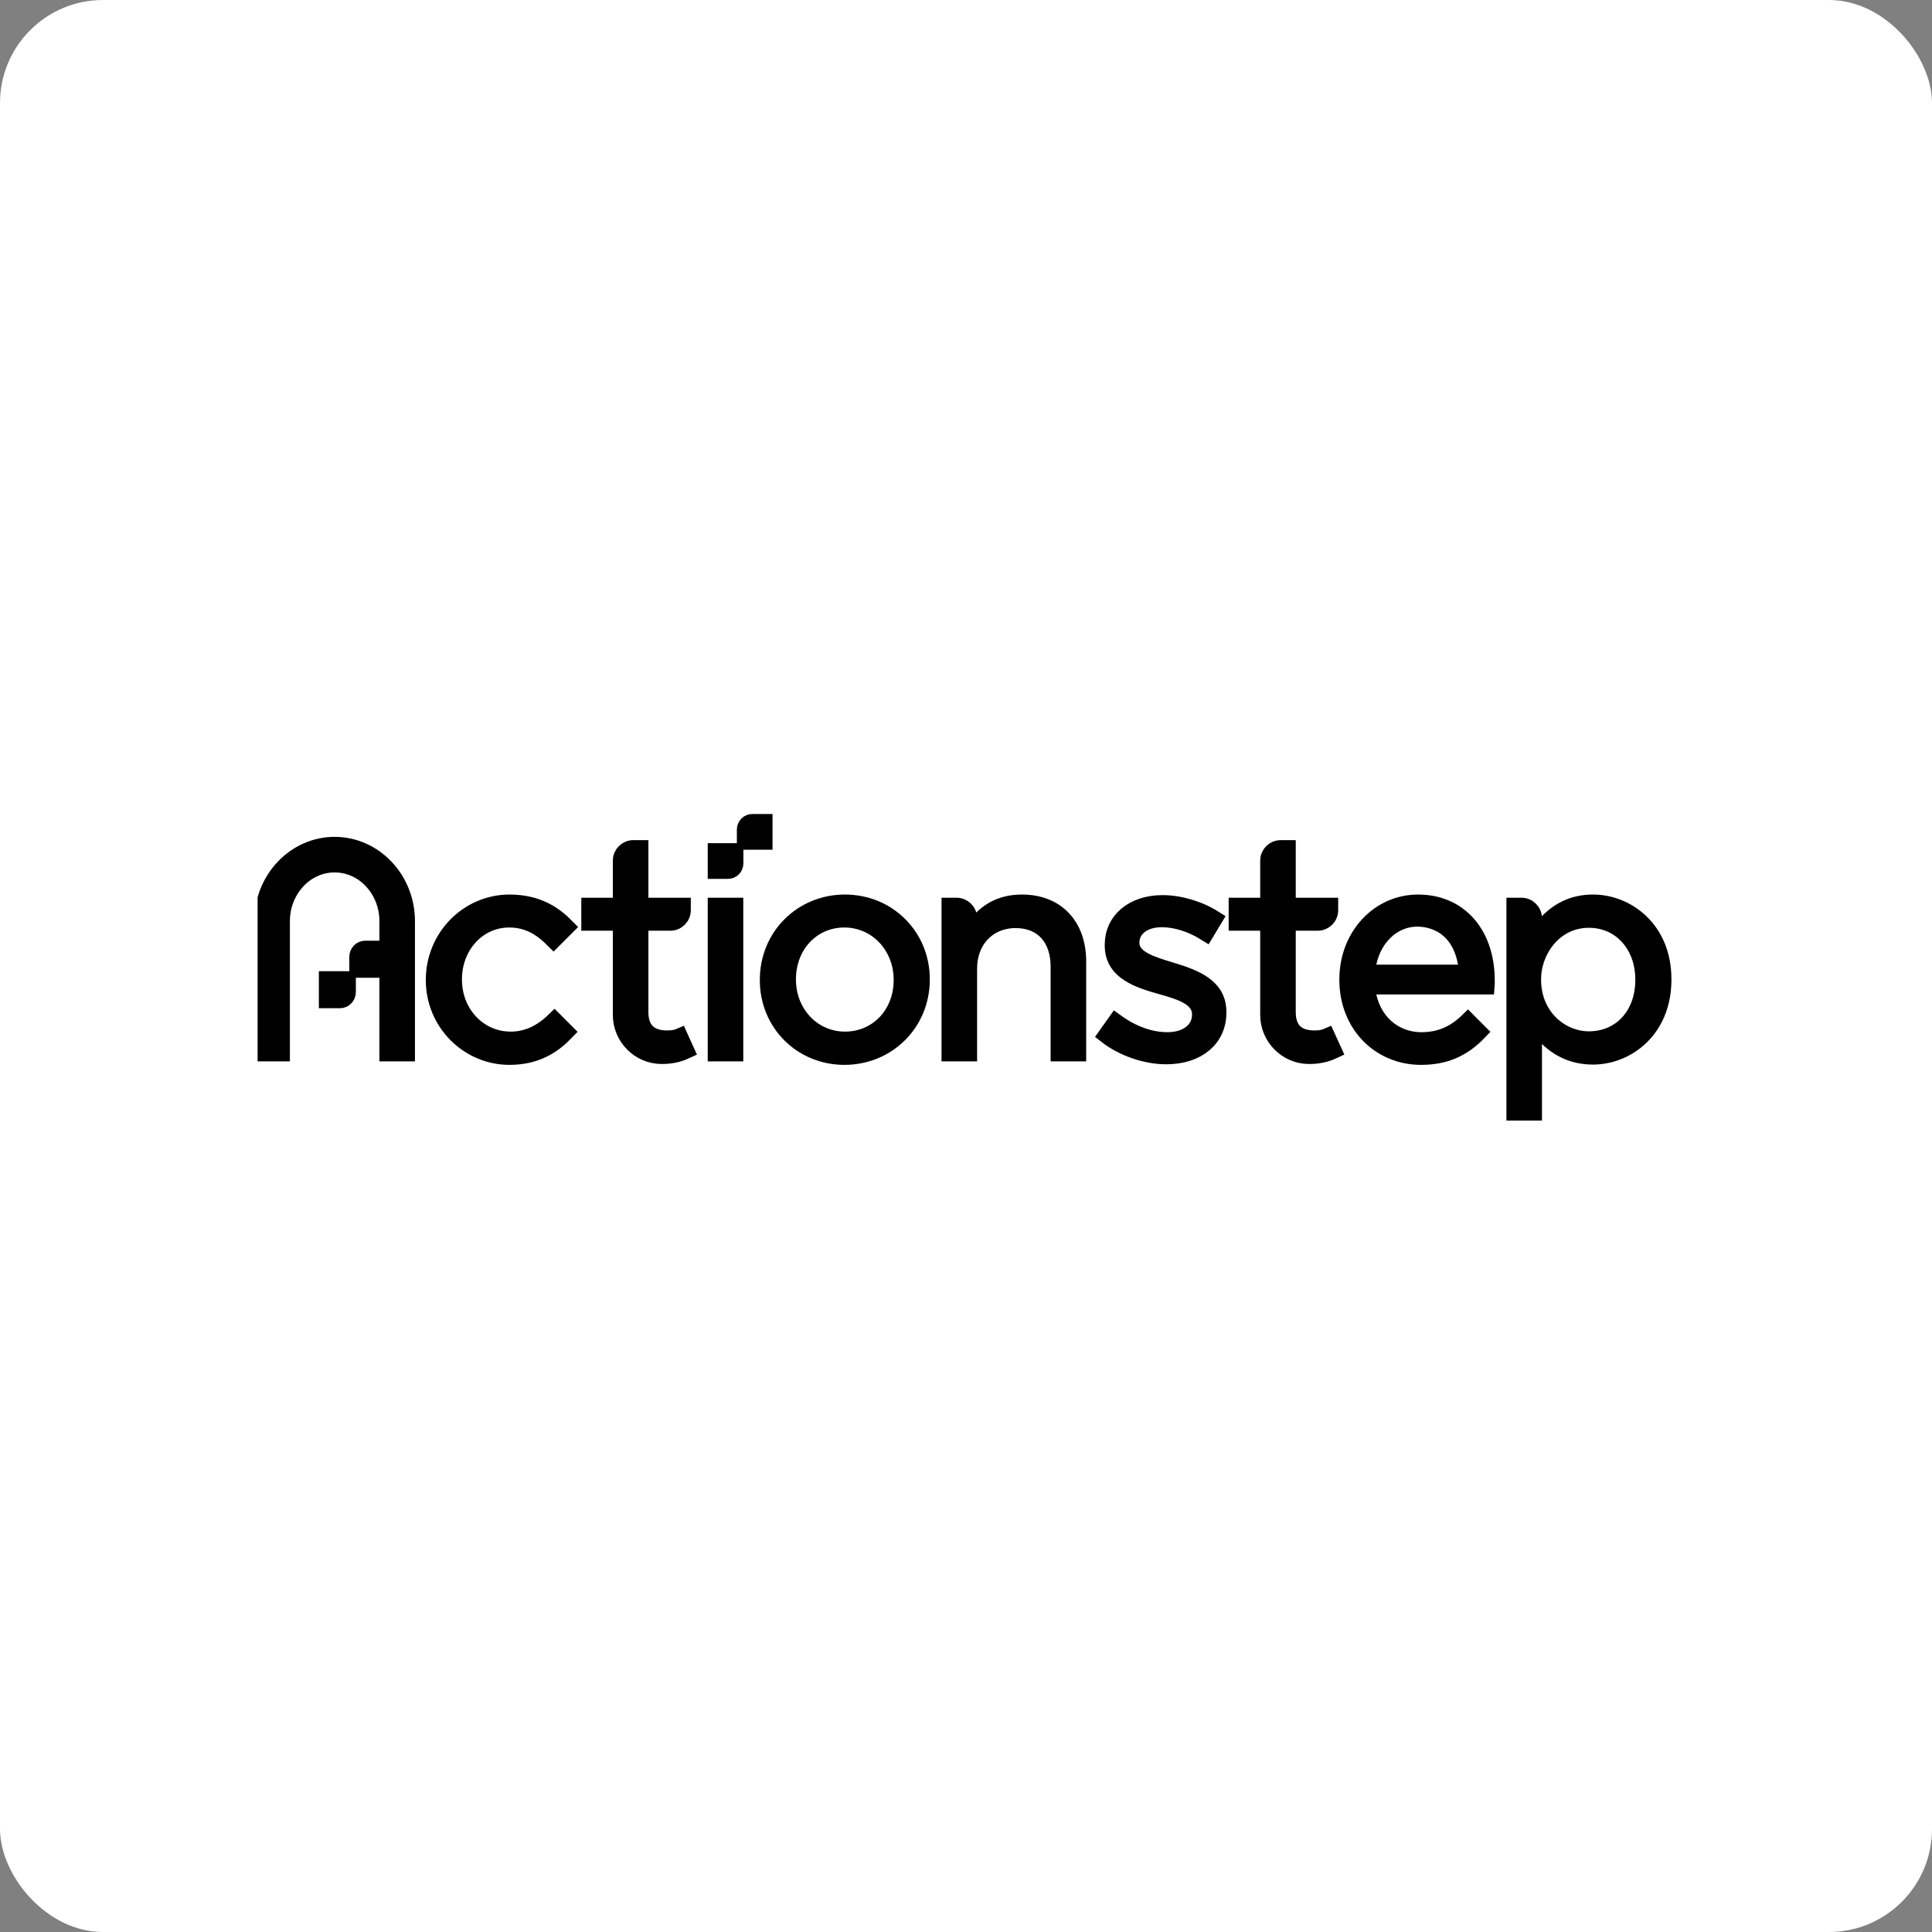
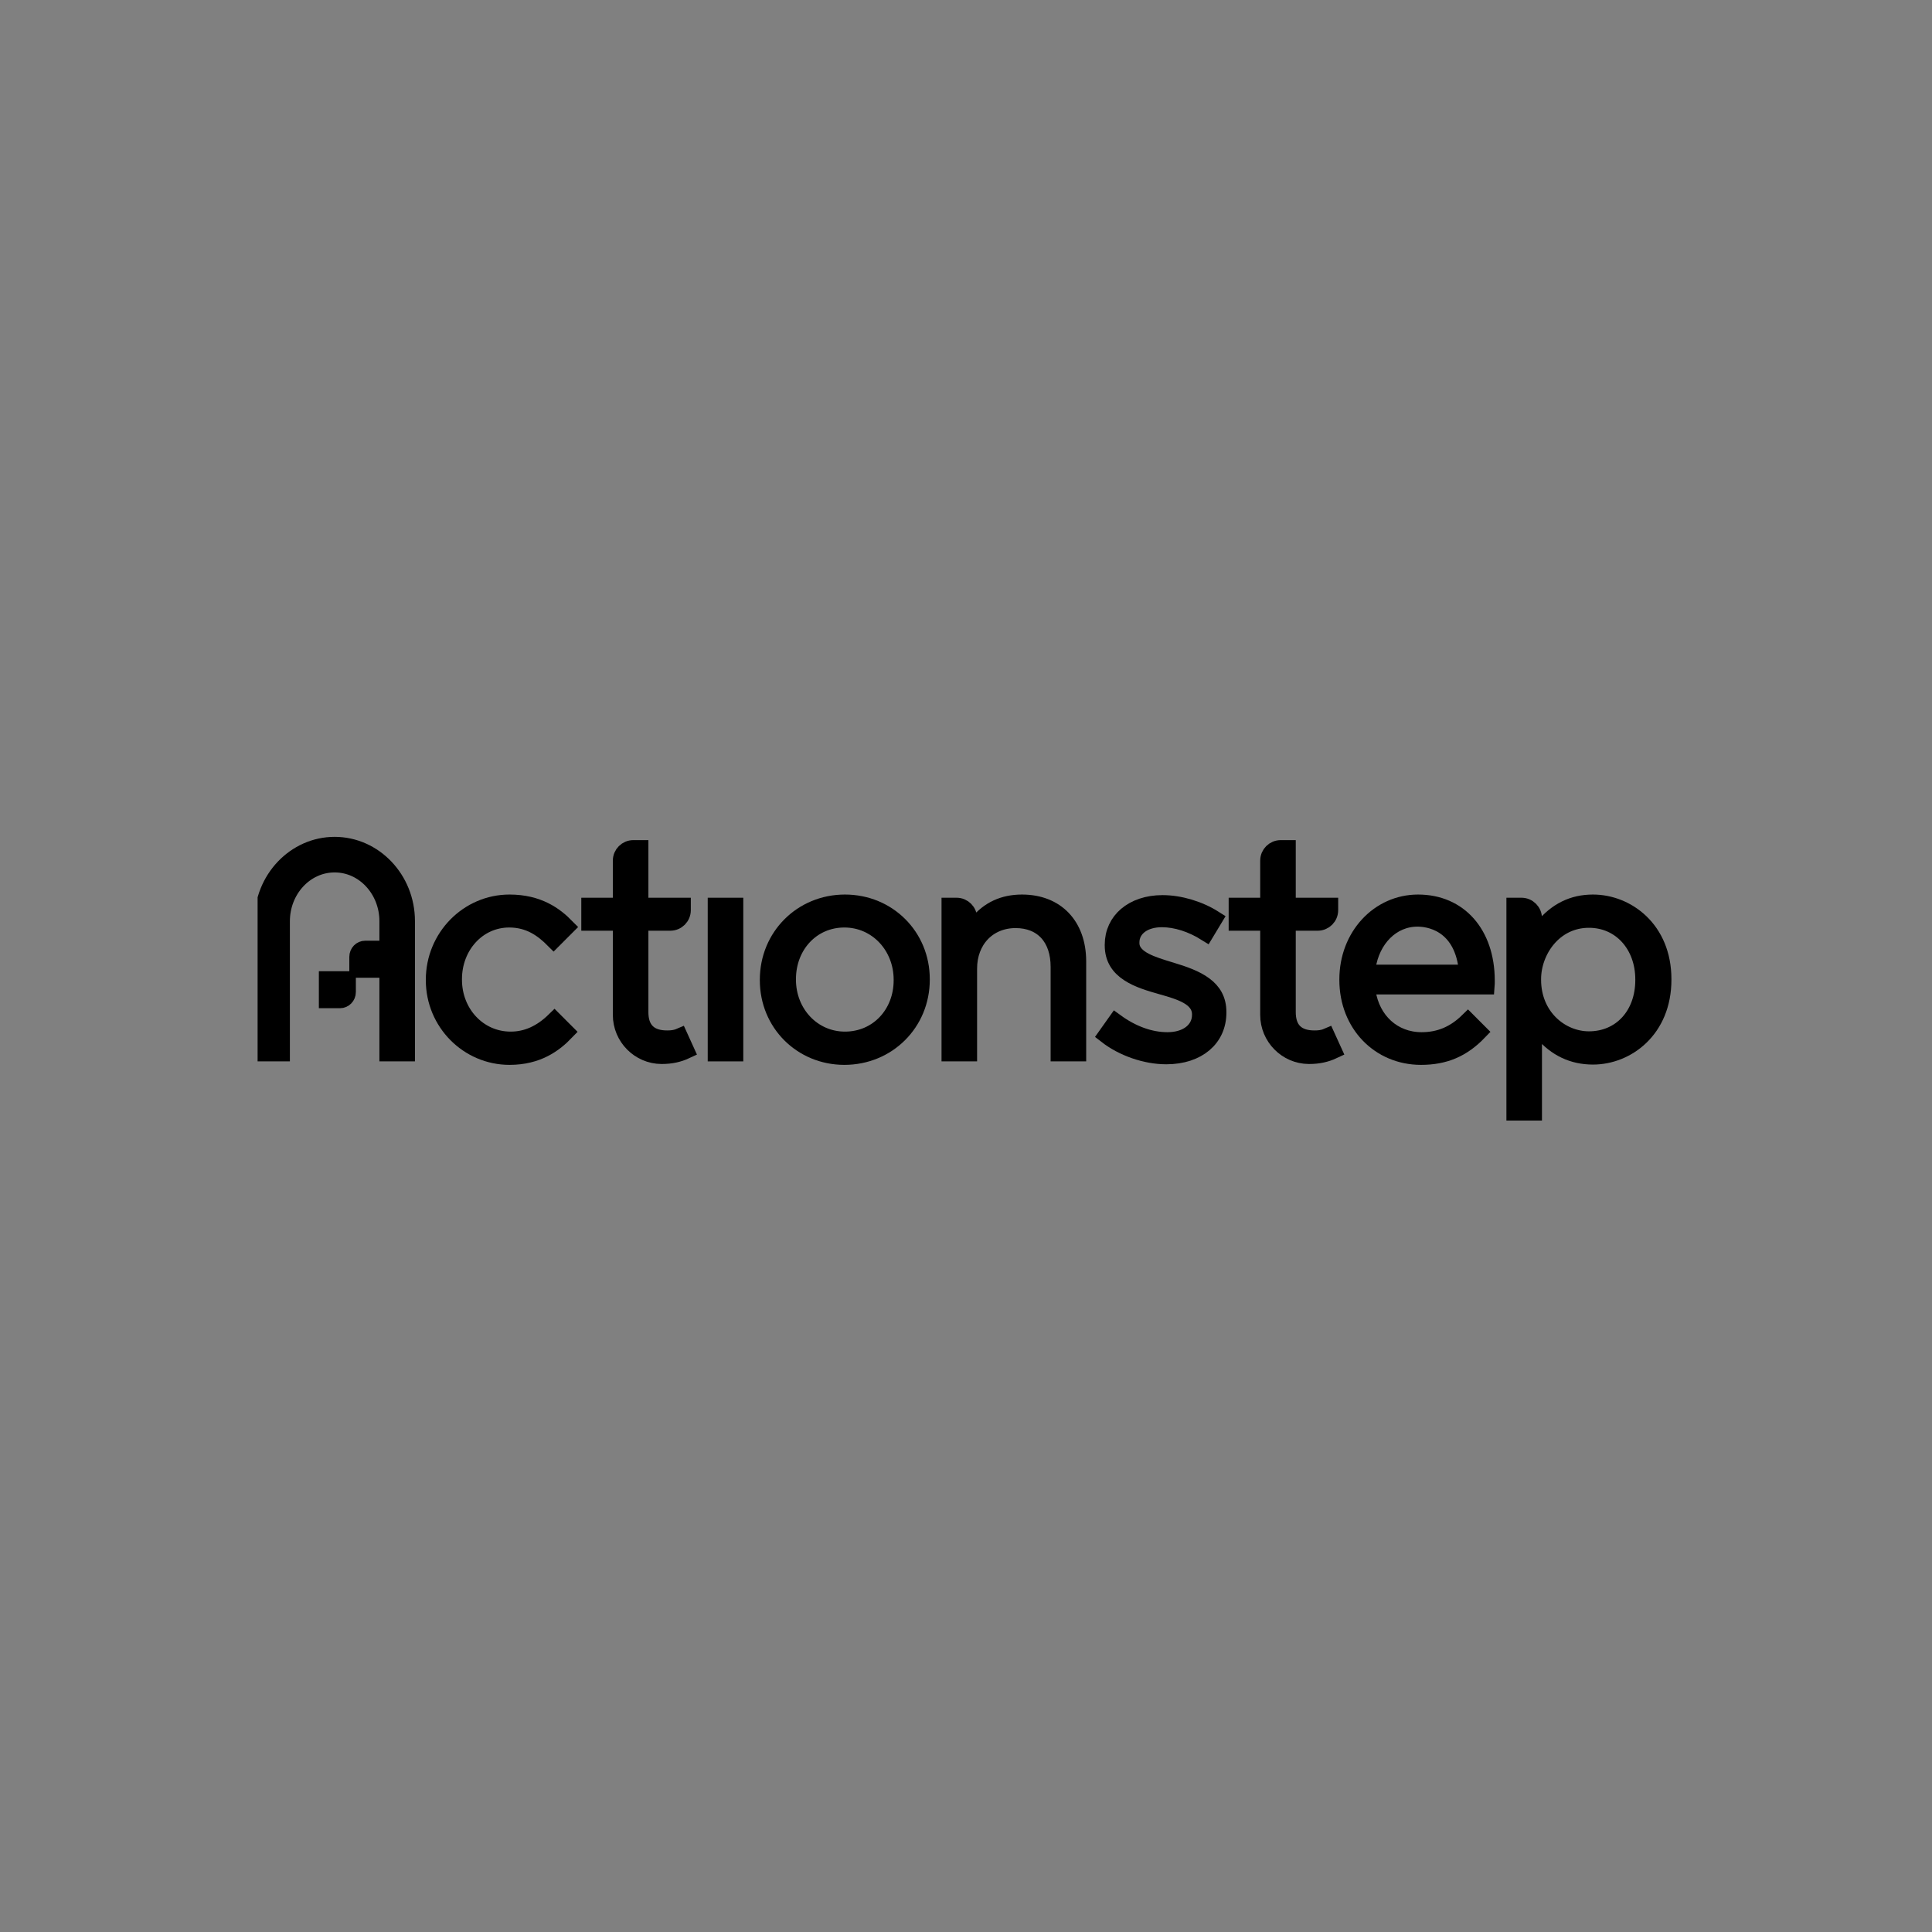
<svg xmlns="http://www.w3.org/2000/svg" width="150" height="150" viewBox="0 0 150 150" fill="none">
  <rect x="0" y="0" width="150" height="150" fill="#808080" stroke="none" />
-   <rect width="150" height="150" rx="8" fill="white" />
  <g clip-path="url(#clip0_608_2652)">
    <path d="M50.087 71.624H49.705V72.005V78.572C49.705 79.2 49.853 79.74 50.236 80.118C50.617 80.494 51.162 80.639 51.795 80.639C52.132 80.639 52.447 80.61 52.773 80.47L53.272 81.568C52.689 81.842 52.088 81.972 51.388 81.972L51.37 81.972L51.349 81.972C49.625 81.96 48.217 80.538 48.217 78.798V72.005V71.624H47.834H45.768V70.336H47.834H48.217V69.954V66.818C48.217 66.29 48.645 65.863 49.171 65.863H49.705V69.954V70.336H50.087H52.998V70.668C52.998 71.197 52.57 71.624 52.044 71.624H50.087Z" fill="black" stroke="black" stroke-width="1.272" />
    <path d="M55.584 81.769V70.336H57.072V81.769H55.584Z" fill="black" stroke="black" stroke-width="1.272" />
    <path d="M29.71 73.673H30.093V73.291V71.519C30.093 69.112 28.278 67.099 25.982 67.099C23.686 67.099 21.871 69.111 21.871 71.519V81.769H20.383V71.519C20.383 68.241 22.914 65.609 25.982 65.609C29.05 65.609 31.581 68.241 31.581 71.519V81.769H30.093V75.657V75.275H29.71H27.757V74.292C27.757 73.94 28.032 73.673 28.35 73.673H29.71Z" fill="black" stroke="black" stroke-width="1.272" />
    <path d="M26.4 77.641H25.393V76.039H26.993V77.022C26.993 77.374 26.717 77.641 26.4 77.641Z" fill="black" stroke="black" stroke-width="1.272" />
-     <path d="M58.396 63.837H59.343V65.336H57.846V64.412C57.846 64.084 58.102 63.837 58.396 63.837ZM55.584 67.599V66.099H57.081V67.023C57.081 67.351 56.825 67.599 56.531 67.599H55.584Z" fill="black" stroke="black" stroke-width="1.272" />
    <path d="M42.981 72.981C42.151 72.148 41.11 71.375 39.535 71.375C37.094 71.375 35.231 73.449 35.231 76.019V76.064C35.231 78.655 37.152 80.73 39.648 80.73C40.906 80.73 42.024 80.215 43.048 79.215L43.953 80.12C43.042 81.066 41.744 82.04 39.557 82.04C36.331 82.04 33.697 79.384 33.697 76.109V76.064C33.697 72.762 36.334 70.088 39.557 70.088C41.794 70.088 43.09 71.051 43.991 71.97L42.981 72.981Z" fill="black" stroke="black" stroke-width="1.272" />
    <path d="M75.225 71.434V72.507L75.904 71.675C76.764 70.622 77.91 70.088 79.348 70.088C80.696 70.088 81.772 70.54 82.513 71.313C83.256 72.088 83.695 73.221 83.695 74.641V81.769H82.206V75.07C82.206 73.98 81.91 73.062 81.319 72.412C80.723 71.757 79.869 71.42 78.851 71.42C77.799 71.42 76.885 71.808 76.236 72.489C75.588 73.169 75.225 74.118 75.225 75.205V81.769H73.736V70.336H74.27C74.796 70.336 75.225 70.765 75.225 71.292V71.434Z" fill="black" stroke="black" stroke-width="1.272" />
    <path d="M100.349 71.624H99.966V72.005V78.572C99.966 79.2 100.114 79.74 100.497 80.118C100.879 80.494 101.424 80.639 102.057 80.639C102.393 80.639 102.709 80.61 103.034 80.47L103.534 81.568C102.95 81.842 102.35 81.972 101.65 81.972L101.631 81.972L101.61 81.972C99.886 81.96 98.478 80.538 98.478 78.798V72.005V71.624H98.096H96.029V70.336H98.096H98.478V69.954V66.818C98.478 66.29 98.906 65.863 99.433 65.863H99.966V69.954V70.336H100.349H103.26V70.668C103.26 71.197 102.831 71.624 102.305 71.624H100.349Z" fill="black" stroke="black" stroke-width="1.272" />
    <path d="M114.826 80.122C113.544 81.455 112.158 82.04 110.325 82.04C107.083 82.04 104.623 79.503 104.623 76.087V76.041C104.623 72.671 107.053 70.088 110.099 70.088C111.701 70.088 113.02 70.692 113.942 71.731C114.867 72.774 115.417 74.285 115.417 76.132C115.417 76.319 115.417 76.434 115.406 76.572H106.551H106.105L106.173 77.012C106.515 79.244 108.183 80.775 110.37 80.775C111.769 80.775 112.927 80.283 113.969 79.264L114.826 80.122ZM106.172 75.095L106.106 75.533H106.551H113.494H113.929L113.873 75.103C113.653 73.398 112.915 72.427 112.091 71.896C111.285 71.376 110.445 71.308 110.054 71.308C108.052 71.308 106.503 72.912 106.172 75.095Z" fill="black" stroke="black" stroke-width="1.272" />
    <path d="M119.082 71.787V72.854L119.76 72.029C120.843 70.71 122.119 70.088 123.68 70.088C126.31 70.088 129.133 72.142 129.133 76.019V76.064C129.133 79.957 126.309 82.017 123.68 82.017C122.121 82.017 120.809 81.402 119.756 80.167L119.082 79.377V80.415V86.618H117.594V70.336H118.128C118.653 70.336 119.082 70.765 119.082 71.292V71.787ZM123.364 80.708C124.602 80.708 125.669 80.23 126.424 79.399C127.178 78.571 127.6 77.415 127.6 76.087V76.041C127.6 73.399 125.844 71.398 123.364 71.398C120.646 71.398 119.014 73.83 119.014 76.019V76.064C119.014 78.95 121.209 80.708 123.364 80.708Z" fill="black" stroke="black" stroke-width="1.272" />
-     <path d="M59.629 76.064C59.629 72.709 62.25 70.088 65.602 70.088C68.943 70.088 71.552 72.69 71.552 76.019V76.064C71.552 79.418 68.923 82.04 65.557 82.04C62.23 82.04 59.629 79.439 59.629 76.109V76.064ZM61.162 76.064C61.162 78.657 63.096 80.73 65.602 80.73C68.132 80.73 70.019 78.718 70.019 76.109V76.064C70.019 73.459 68.075 71.375 65.557 71.375C63.036 71.375 61.162 73.401 61.162 76.019V76.064Z" fill="black" stroke="black" stroke-width="1.272" />
+     <path d="M59.629 76.064C59.629 72.709 62.25 70.088 65.602 70.088C68.943 70.088 71.552 72.69 71.552 76.019V76.064C71.552 79.418 68.923 82.04 65.557 82.04C62.23 82.04 59.629 79.439 59.629 76.109V76.064ZM61.162 76.064C61.162 78.657 63.096 80.73 65.602 80.73C68.132 80.73 70.019 78.718 70.019 76.109V76.064C70.019 73.459 68.075 71.375 65.557 71.375C63.036 71.375 61.162 73.401 61.162 76.019Z" fill="black" stroke="black" stroke-width="1.272" />
    <path d="M90.921 75.347L90.921 75.347C91.918 75.646 92.841 75.972 93.515 76.473C94.166 76.956 94.581 77.597 94.581 78.572V78.617C94.581 79.634 94.184 80.466 93.498 81.05C92.808 81.638 91.799 81.995 90.55 81.995C88.946 81.995 87.164 81.375 85.887 80.378L86.626 79.336C87.904 80.267 89.289 80.775 90.641 80.775C91.345 80.775 91.972 80.601 92.433 80.26C92.902 79.914 93.183 79.404 93.183 78.798V78.753C93.183 78.071 92.751 77.624 92.205 77.315C91.67 77.011 90.944 76.791 90.178 76.577C89.312 76.331 88.36 76.057 87.619 75.569C86.902 75.096 86.407 74.44 86.407 73.398V73.353C86.407 72.404 86.793 71.61 87.454 71.047C88.12 70.481 89.085 70.133 90.257 70.133C91.599 70.133 93.102 70.581 94.288 71.335L93.626 72.433C92.522 71.743 91.316 71.353 90.212 71.353C89.556 71.353 88.971 71.51 88.538 71.821C88.097 72.138 87.828 72.608 87.828 73.172V73.217C87.828 73.897 88.343 74.323 88.886 74.607C89.433 74.894 90.155 75.114 90.849 75.325L90.876 75.333L90.877 75.334L90.921 75.347Z" fill="black" stroke="black" stroke-width="1.272" />
  </g>
  <defs>
    <clipPath id="clip0_608_2652">
      <rect width="110" height="24" fill="white" transform="translate(20 63)" />
    </clipPath>
  </defs>
</svg>